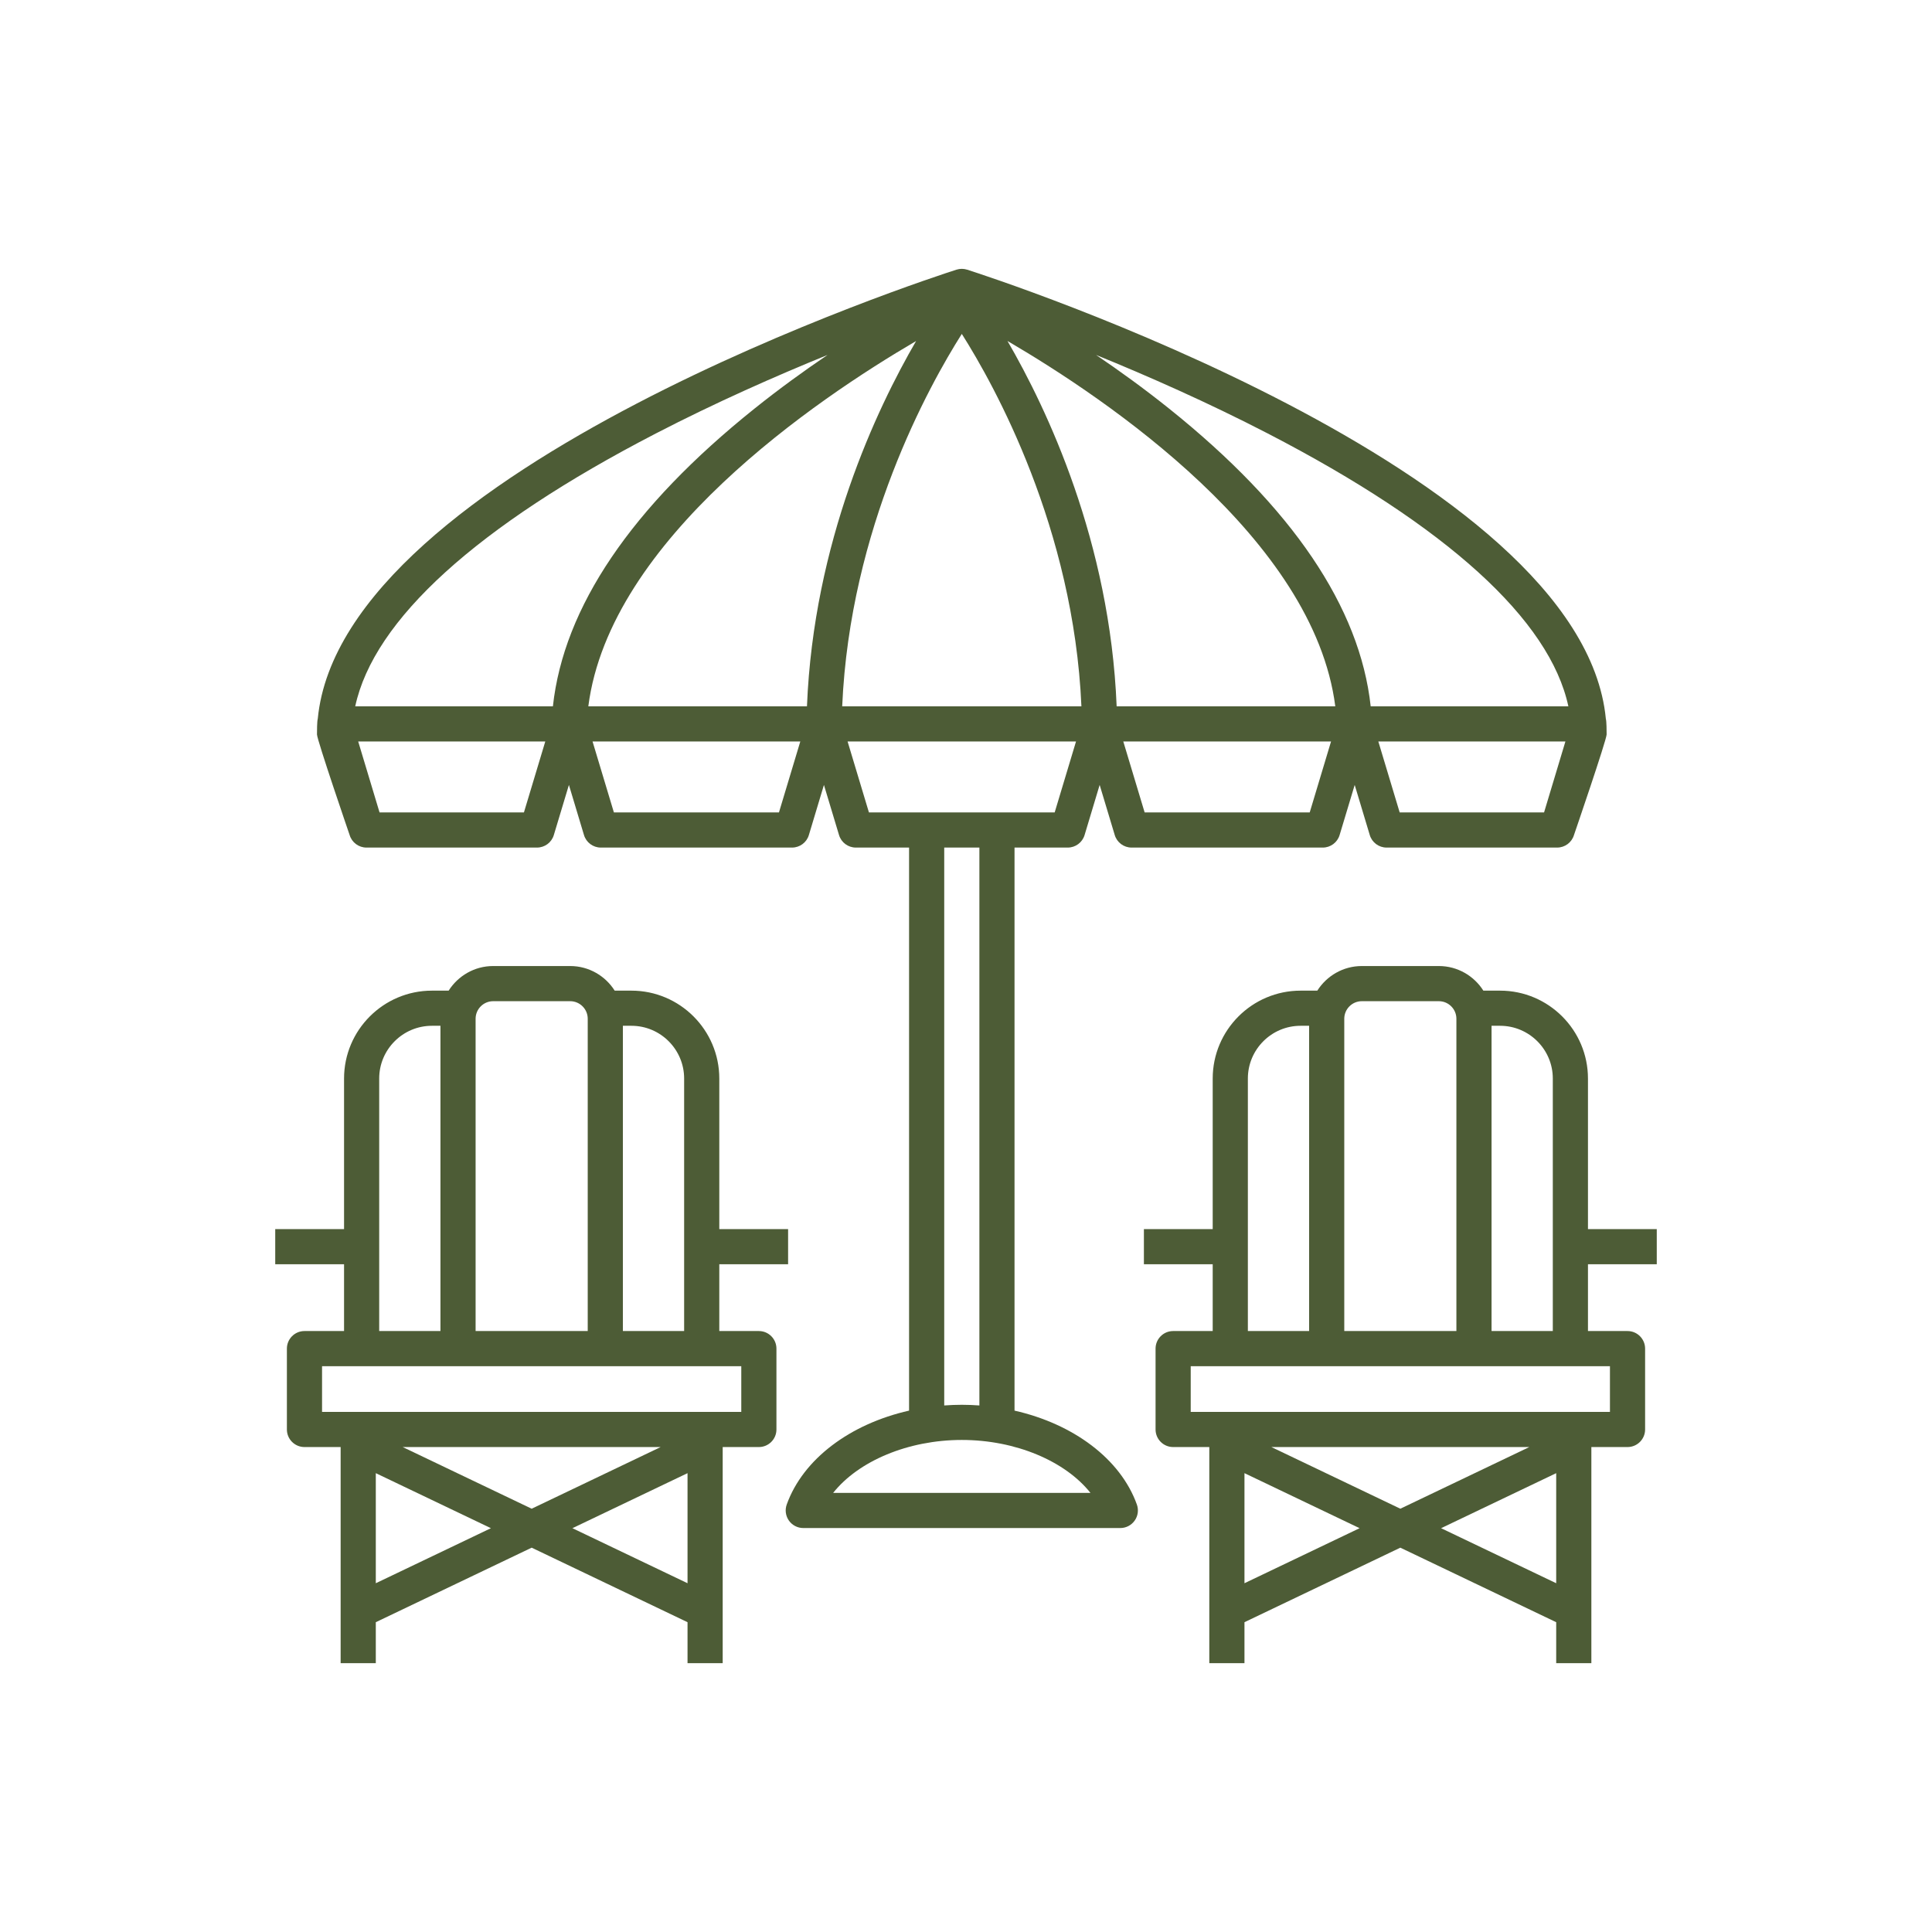
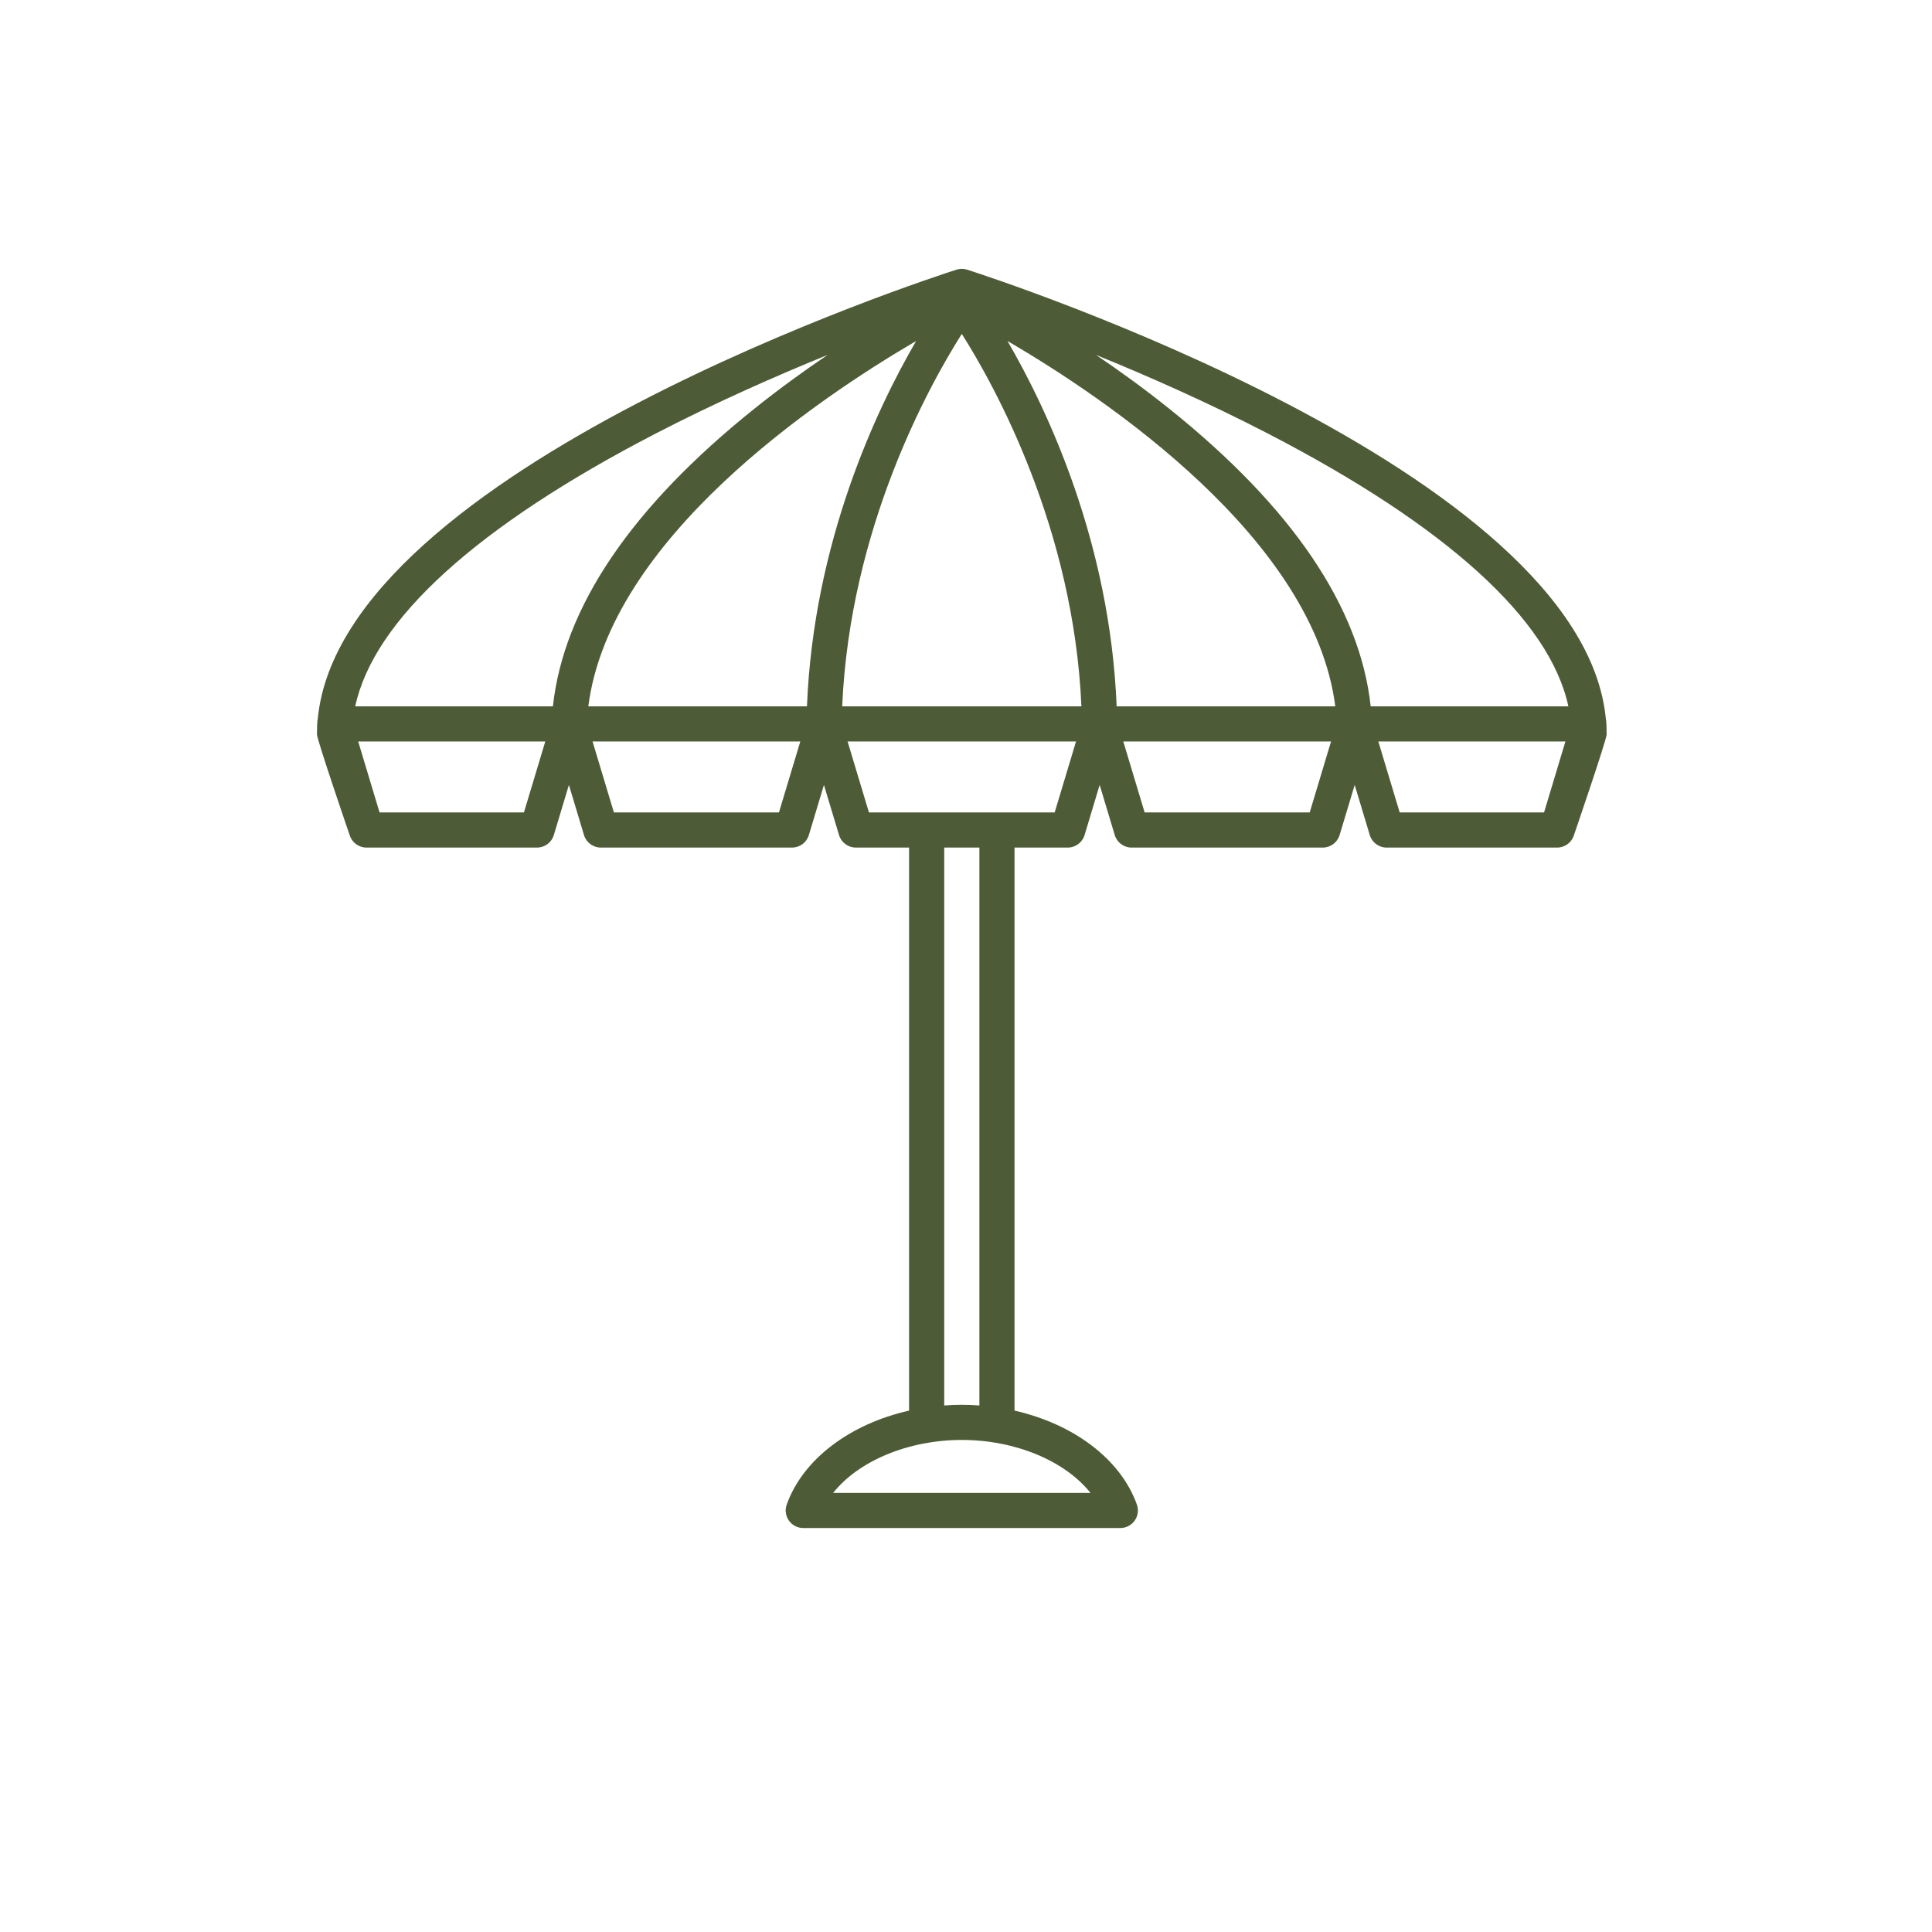
<svg xmlns="http://www.w3.org/2000/svg" width="111" height="111" viewBox="0 0 111 111" fill="none">
-   <path d="M58.288 81.045V48.696H61.346C61.791 48.696 62.184 48.404 62.313 47.977L63.179 45.096L64.046 47.977C64.174 48.404 64.567 48.696 65.013 48.696H75.998C76.444 48.696 76.837 48.404 76.965 47.977L77.832 45.097L78.698 47.977C78.826 48.404 79.219 48.696 79.665 48.696H89.463C89.908 48.696 90.301 48.404 90.43 47.977C90.43 47.977 92.306 42.51 92.306 42.196C92.306 42.044 92.305 41.439 92.261 41.295C90.879 26.95 57.036 15.964 55.566 15.494C55.366 15.43 55.151 15.43 54.951 15.494C53.482 15.964 19.639 26.95 18.257 41.295C18.212 41.439 18.212 42.045 18.212 42.196C18.212 42.51 20.088 47.977 20.088 47.977C20.216 48.404 20.609 48.696 21.055 48.696H30.852C31.298 48.696 31.691 48.404 31.819 47.977L32.686 45.096L33.552 47.977C33.681 48.404 34.074 48.696 34.519 48.696H45.505C45.951 48.696 46.344 48.404 46.472 47.977L47.338 45.097L48.205 47.977C48.333 48.404 48.726 48.696 49.172 48.696H52.229V81.045C48.853 81.808 46.142 83.816 45.2 86.44C45.089 86.75 45.136 87.094 45.325 87.362C45.514 87.631 45.822 87.791 46.151 87.791H64.367C64.695 87.791 65.003 87.631 65.192 87.362C65.382 87.094 65.428 86.75 65.317 86.44C64.376 83.816 61.664 81.808 58.288 81.045ZM75.248 46.676H65.763L64.537 42.601H76.473L75.248 46.676ZM88.712 46.676H80.416L79.19 42.601H89.938L88.712 46.676ZM72.835 24.903C83.127 30.227 89.042 35.611 90.108 40.581H78.751C78.132 34.89 74.247 29.146 67.177 23.482C65.74 22.331 64.31 21.297 62.971 20.392C65.922 21.593 69.388 23.12 72.835 24.903ZM76.717 40.581H64.155C63.775 31.133 60.153 23.496 57.883 19.59C63.614 22.938 75.485 30.962 76.717 40.581ZM30.102 46.676H21.806L20.58 42.601H31.328L30.102 46.676ZM31.766 40.581H20.409C21.476 35.611 27.391 30.227 37.683 24.903C41.129 23.12 44.596 21.593 47.547 20.392C46.208 21.297 44.778 22.331 43.341 23.482C36.27 29.146 32.386 34.89 31.766 40.581ZM44.754 46.676H35.27L34.044 42.601H45.98L44.754 46.676ZM46.363 40.581H33.801C35.034 30.97 46.901 22.944 52.633 19.593C50.364 23.499 46.743 31.134 46.363 40.581ZM48.387 40.581C48.832 30.335 53.376 22.156 55.259 19.184C57.142 22.156 61.686 30.335 62.131 40.581H48.387ZM49.923 46.676L48.697 42.601H61.821L60.595 46.676H49.923ZM56.269 48.696V80.748C55.935 80.724 55.599 80.71 55.259 80.71C54.919 80.71 54.582 80.724 54.249 80.748V48.696H56.269ZM47.867 85.772C49.315 83.949 52.16 82.73 55.259 82.73C58.357 82.73 61.203 83.949 62.651 85.772H47.867Z" fill="#4D5C36" />
-   <path d="M43.599 76.473H41.326V72.636H45.279V70.617H41.326V61.965C41.326 59.181 39.061 56.916 36.277 56.916H35.316C34.778 56.068 33.834 55.502 32.758 55.502H28.334C27.258 55.502 26.314 56.068 25.776 56.916H24.816C22.032 56.916 19.767 59.181 19.767 61.965V70.617H15.813V72.636H19.767V76.473H17.493C16.936 76.473 16.483 76.925 16.483 77.483V82.128C16.483 82.686 16.936 83.138 17.493 83.138H19.571V95.554H21.591V93.201L30.546 88.919L39.501 93.201V95.554H41.521V83.138H43.599C44.157 83.138 44.609 82.686 44.609 82.128V77.483C44.609 76.925 44.157 76.473 43.599 76.473ZM35.787 58.935H36.277C37.947 58.935 39.306 60.294 39.306 61.965V76.473H35.787V58.935ZM27.325 58.531C27.325 57.975 27.778 57.522 28.334 57.522H32.758C33.315 57.522 33.767 57.975 33.767 58.531V76.473H27.325V58.531ZM21.786 61.965C21.786 60.294 23.145 58.935 24.816 58.935H25.305V76.473H21.786V61.965ZM21.591 90.962V84.638L28.205 87.8L21.591 90.962ZM23.136 83.138H37.956L30.546 86.681L23.136 83.138ZM39.501 90.962L32.887 87.8L39.501 84.638V90.962ZM42.589 81.118H18.503V78.493H42.589V81.118Z" fill="#4D5C36" />
-   <path d="M95.187 72.636V70.617H91.234V61.965C91.234 59.181 88.969 56.916 86.185 56.916H85.224C84.686 56.068 83.742 55.502 82.666 55.502H78.242C77.166 55.502 76.222 56.068 75.684 56.916H74.724C71.939 56.916 69.674 59.181 69.674 61.965V70.617H65.721V72.636H69.674V76.473H67.401C66.844 76.473 66.391 76.925 66.391 77.483V82.128C66.391 82.686 66.844 83.138 67.401 83.138H69.479V95.554H71.499V93.201L80.454 88.919L89.409 93.201V95.554H91.429V83.138H93.507C94.064 83.138 94.517 82.686 94.517 82.128V77.483C94.517 76.925 94.064 76.473 93.507 76.473H91.234V72.636H95.187ZM85.695 58.935H86.184C87.855 58.935 89.214 60.294 89.214 61.965V76.473H85.695V58.935ZM77.233 58.531C77.233 57.975 77.686 57.522 78.242 57.522H82.666C83.222 57.522 83.675 57.975 83.675 58.531V76.473H77.233V58.531ZM71.694 61.965C71.694 60.294 73.053 58.935 74.723 58.935H75.213V76.473H71.694V61.965ZM71.499 90.962V84.638L78.113 87.8L71.499 90.962ZM73.044 83.138H87.864L80.454 86.681L73.044 83.138ZM89.409 90.962L82.795 87.8L89.409 84.638V90.962ZM92.497 78.493V81.118H68.411V78.493H92.497Z" fill="#4D5C36" />
+   <path d="M58.288 81.045V48.696H61.346C61.791 48.696 62.184 48.404 62.313 47.977L63.179 45.096L64.046 47.977C64.174 48.404 64.567 48.696 65.013 48.696H75.998C76.444 48.696 76.837 48.404 76.965 47.977L77.832 45.097L78.698 47.977C78.826 48.404 79.219 48.696 79.665 48.696H89.463C89.908 48.696 90.301 48.404 90.43 47.977C90.43 47.977 92.306 42.51 92.306 42.196C92.306 42.044 92.305 41.439 92.261 41.295C90.879 26.95 57.036 15.964 55.566 15.494C55.366 15.43 55.151 15.43 54.951 15.494C53.482 15.964 19.639 26.95 18.257 41.295C18.212 41.439 18.212 42.045 18.212 42.196C18.212 42.51 20.088 47.977 20.088 47.977C20.216 48.404 20.609 48.696 21.055 48.696H30.852C31.298 48.696 31.691 48.404 31.819 47.977L32.686 45.096L33.552 47.977C33.681 48.404 34.074 48.696 34.519 48.696H45.505C45.951 48.696 46.344 48.404 46.472 47.977L47.338 45.097L48.205 47.977C48.333 48.404 48.726 48.696 49.172 48.696H52.229V81.045C48.853 81.808 46.142 83.816 45.2 86.44C45.089 86.75 45.136 87.094 45.325 87.362C45.514 87.631 45.822 87.791 46.151 87.791H64.367C64.695 87.791 65.003 87.631 65.192 87.362C65.382 87.094 65.428 86.75 65.317 86.44C64.376 83.816 61.664 81.808 58.288 81.045ZM75.248 46.676H65.763L64.537 42.601H76.473L75.248 46.676ZH80.416L79.19 42.601H89.938L88.712 46.676ZM72.835 24.903C83.127 30.227 89.042 35.611 90.108 40.581H78.751C78.132 34.89 74.247 29.146 67.177 23.482C65.74 22.331 64.31 21.297 62.971 20.392C65.922 21.593 69.388 23.12 72.835 24.903ZM76.717 40.581H64.155C63.775 31.133 60.153 23.496 57.883 19.59C63.614 22.938 75.485 30.962 76.717 40.581ZM30.102 46.676H21.806L20.58 42.601H31.328L30.102 46.676ZM31.766 40.581H20.409C21.476 35.611 27.391 30.227 37.683 24.903C41.129 23.12 44.596 21.593 47.547 20.392C46.208 21.297 44.778 22.331 43.341 23.482C36.27 29.146 32.386 34.89 31.766 40.581ZM44.754 46.676H35.27L34.044 42.601H45.98L44.754 46.676ZM46.363 40.581H33.801C35.034 30.97 46.901 22.944 52.633 19.593C50.364 23.499 46.743 31.134 46.363 40.581ZM48.387 40.581C48.832 30.335 53.376 22.156 55.259 19.184C57.142 22.156 61.686 30.335 62.131 40.581H48.387ZM49.923 46.676L48.697 42.601H61.821L60.595 46.676H49.923ZM56.269 48.696V80.748C55.935 80.724 55.599 80.71 55.259 80.71C54.919 80.71 54.582 80.724 54.249 80.748V48.696H56.269ZM47.867 85.772C49.315 83.949 52.16 82.73 55.259 82.73C58.357 82.73 61.203 83.949 62.651 85.772H47.867Z" fill="#4D5C36" />
</svg>